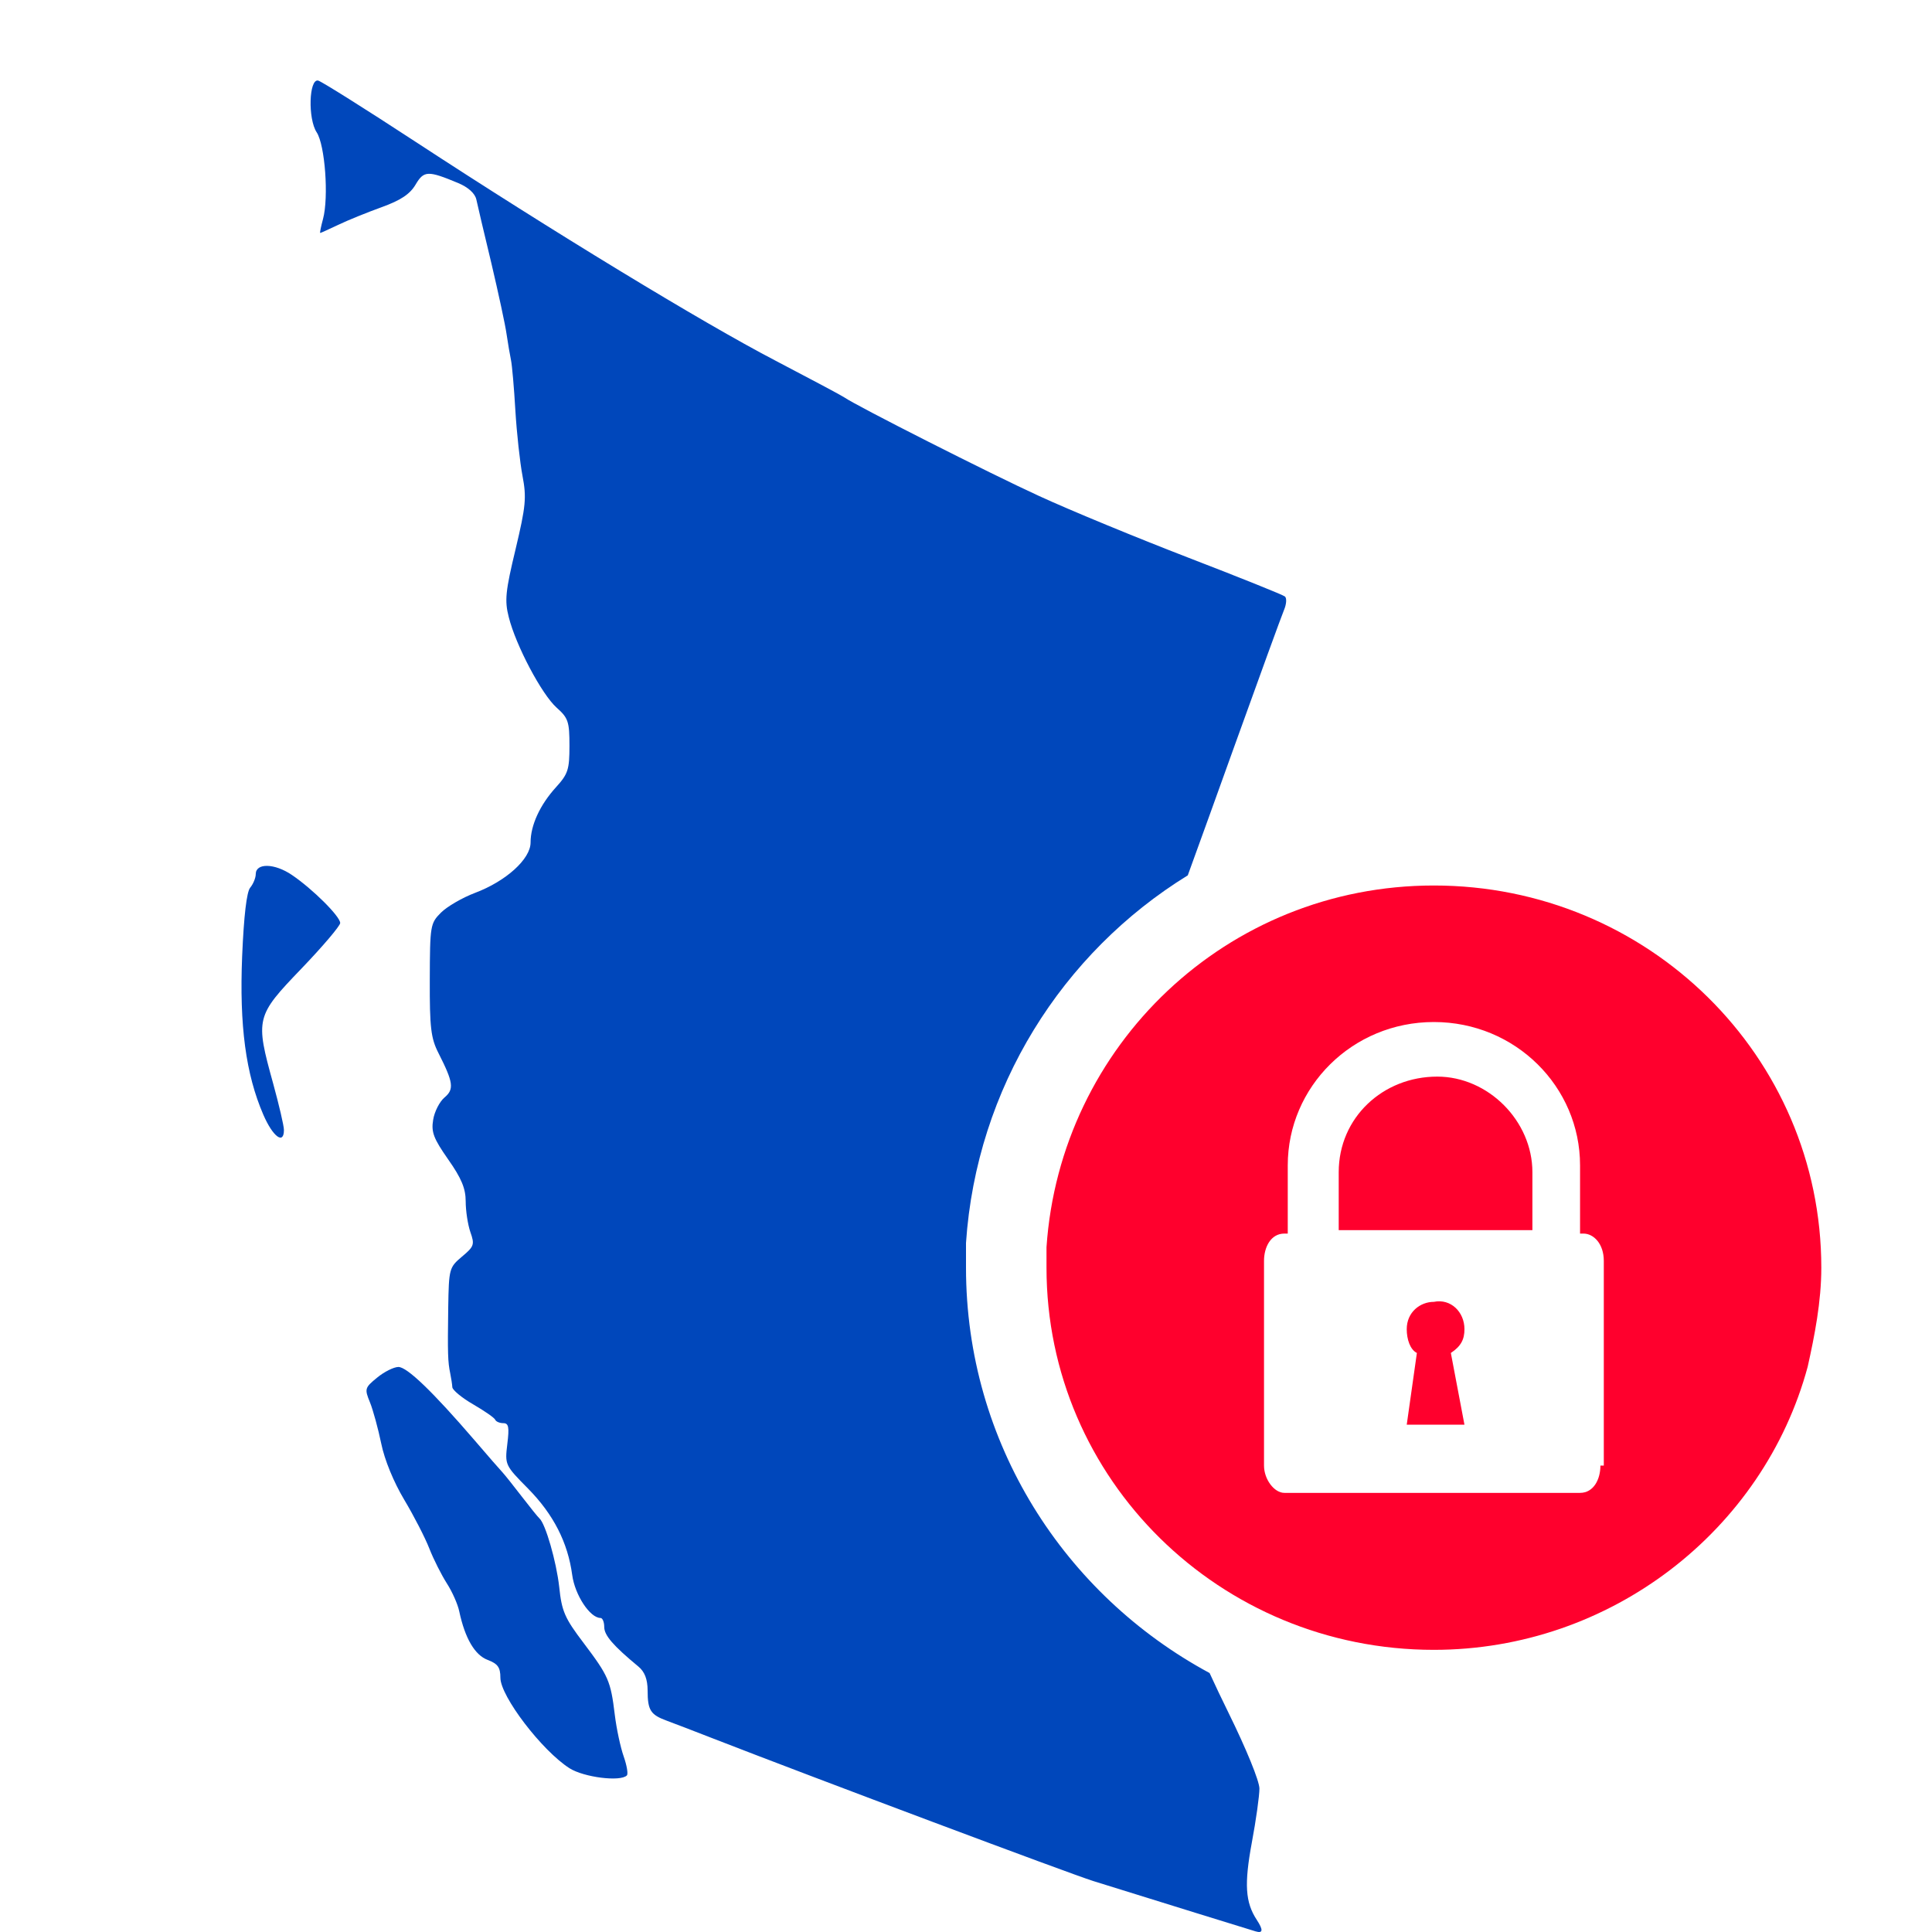
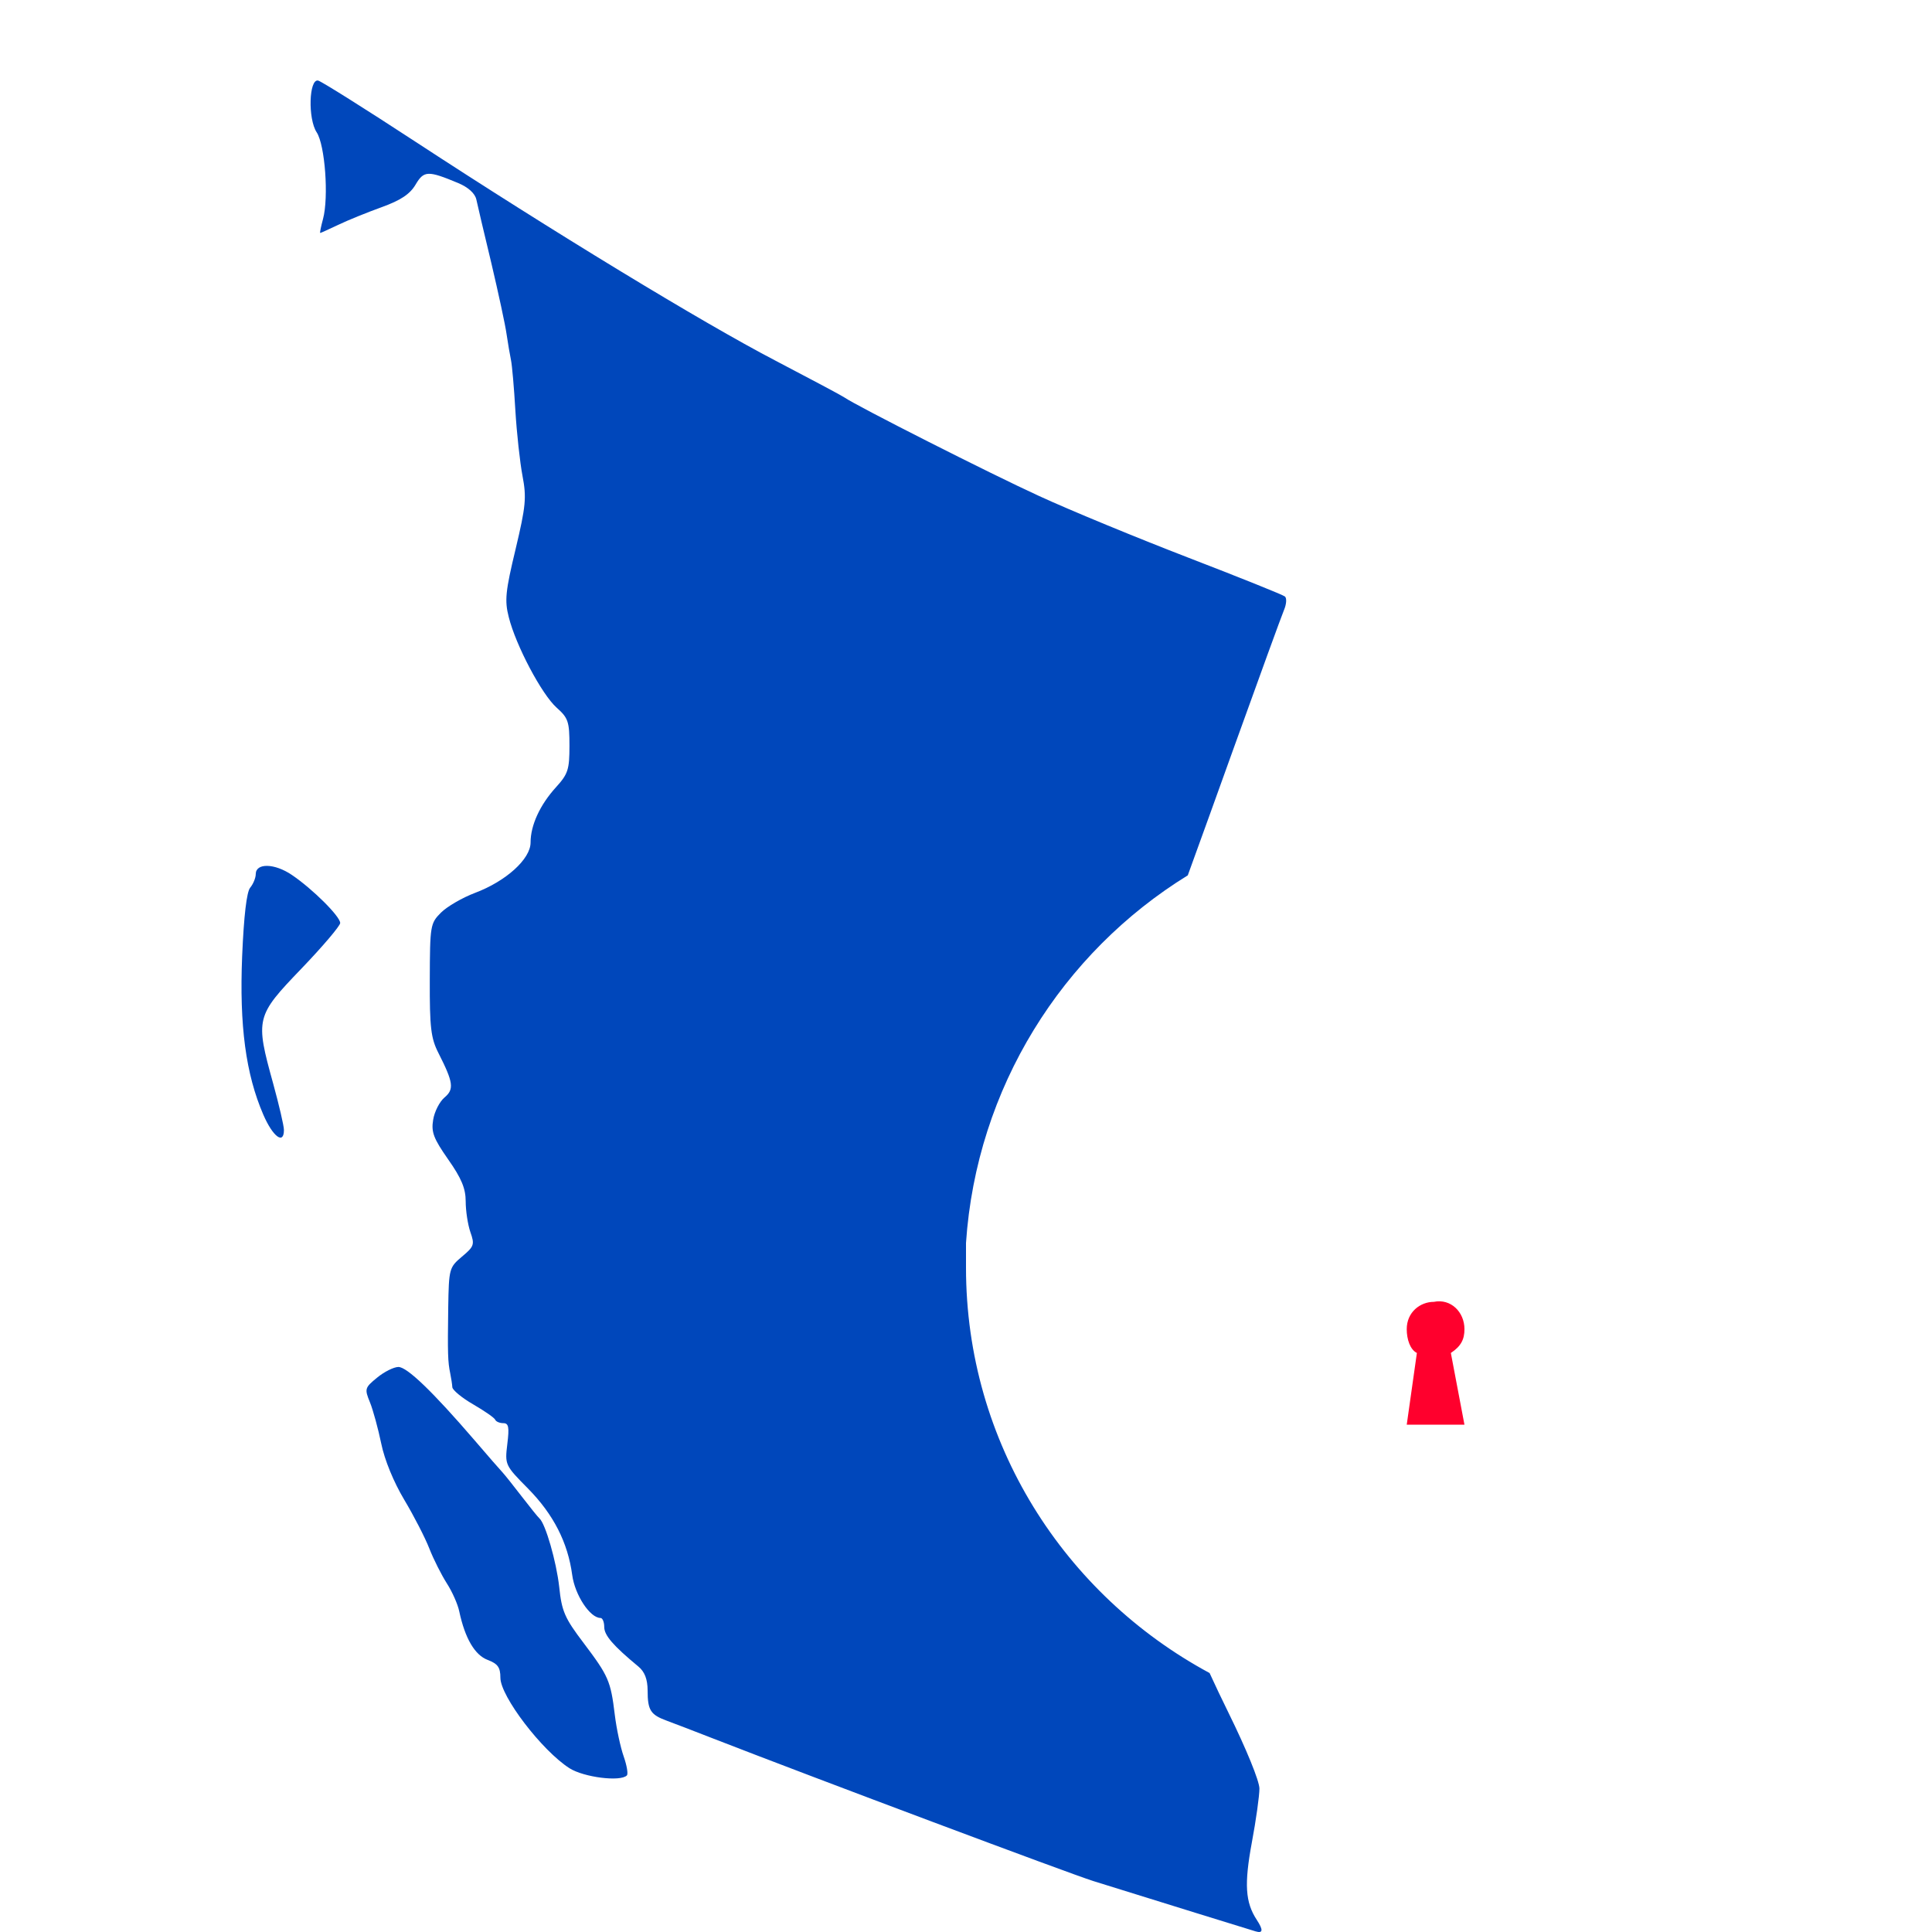
<svg xmlns="http://www.w3.org/2000/svg" width="24" height="24" viewBox="0 0 24 24" fill="none">
  <g clip-path="url(#clip0_13694_107710)">
    <path fill-rule="evenodd" clip-rule="evenodd" d="M15.597 23.992C15.548 23.978 14.441 23.635 13.581 23.367C13.285 23.274 10.143 22.096 8.85 21.593C8.628 21.506 8.374 21.409 8.285 21.376C8.081 21.301 8.045 21.247 8.045 20.998C8.044 20.859 8.008 20.767 7.931 20.703C7.618 20.444 7.506 20.315 7.506 20.211C7.506 20.149 7.485 20.099 7.46 20.099C7.329 20.099 7.141 19.813 7.108 19.564C7.054 19.162 6.875 18.811 6.558 18.49C6.274 18.203 6.271 18.196 6.302 17.939C6.328 17.728 6.319 17.679 6.252 17.679C6.207 17.679 6.162 17.66 6.152 17.637C6.143 17.613 6.02 17.528 5.879 17.446C5.738 17.365 5.622 17.268 5.619 17.233C5.617 17.197 5.605 17.12 5.593 17.061C5.563 16.916 5.56 16.82 5.568 16.243C5.576 15.761 5.58 15.744 5.739 15.61C5.89 15.484 5.898 15.46 5.843 15.305C5.811 15.211 5.785 15.04 5.785 14.924C5.785 14.763 5.732 14.637 5.567 14.402C5.386 14.143 5.355 14.063 5.381 13.91C5.397 13.809 5.461 13.685 5.521 13.634C5.644 13.531 5.632 13.447 5.447 13.082C5.353 12.898 5.337 12.767 5.339 12.17C5.341 11.497 5.345 11.47 5.478 11.337C5.553 11.262 5.742 11.152 5.9 11.092C6.286 10.947 6.591 10.671 6.591 10.466C6.591 10.252 6.707 9.999 6.907 9.779C7.057 9.614 7.074 9.559 7.074 9.264C7.074 8.964 7.059 8.919 6.914 8.79C6.73 8.626 6.408 8.018 6.32 7.666C6.267 7.459 6.279 7.345 6.405 6.821C6.532 6.287 6.542 6.181 6.491 5.913C6.459 5.746 6.419 5.379 6.402 5.098C6.386 4.818 6.361 4.537 6.348 4.475C6.335 4.413 6.31 4.267 6.293 4.152C6.277 4.036 6.191 3.64 6.104 3.27C6.015 2.9 5.931 2.544 5.917 2.477C5.9 2.402 5.816 2.326 5.692 2.274C5.315 2.117 5.266 2.118 5.162 2.294C5.092 2.412 4.978 2.488 4.74 2.574C4.56 2.639 4.318 2.737 4.202 2.793C4.085 2.848 3.985 2.894 3.978 2.894C3.971 2.894 3.987 2.815 4.013 2.719C4.085 2.45 4.038 1.803 3.934 1.644C3.823 1.475 3.838 0.976 3.952 1.001C3.992 1.01 4.535 1.351 5.16 1.76C6.863 2.874 8.723 4.006 9.629 4.478C10.073 4.71 10.46 4.916 10.489 4.937C10.636 5.04 12.293 5.88 12.909 6.162C13.293 6.339 14.128 6.683 14.763 6.928C15.399 7.173 15.939 7.39 15.962 7.41C15.986 7.431 15.981 7.505 15.951 7.576C15.921 7.647 15.64 8.419 15.326 9.292C15.128 9.845 14.914 10.436 14.755 10.874C13.194 11.836 12.13 13.513 12 15.44V15.748C12 17.924 13.222 19.811 15.026 20.783C15.094 20.932 15.176 21.104 15.261 21.277C15.482 21.726 15.644 22.122 15.645 22.218C15.645 22.308 15.603 22.61 15.551 22.887C15.455 23.406 15.469 23.631 15.612 23.849C15.695 23.976 15.69 24.02 15.597 23.992ZM7.075 21.966C6.733 21.748 6.216 21.072 6.216 20.841C6.216 20.713 6.184 20.668 6.058 20.62C5.898 20.56 5.776 20.351 5.705 20.017C5.687 19.929 5.617 19.771 5.55 19.668C5.484 19.564 5.386 19.371 5.334 19.238C5.282 19.104 5.142 18.832 5.022 18.631C4.891 18.412 4.777 18.135 4.736 17.933C4.698 17.749 4.635 17.518 4.596 17.421C4.527 17.253 4.531 17.239 4.684 17.114C4.772 17.041 4.891 16.982 4.948 16.981C5.054 16.978 5.375 17.287 5.893 17.889C6.055 18.078 6.213 18.26 6.243 18.291C6.273 18.324 6.381 18.459 6.483 18.592C6.586 18.726 6.683 18.846 6.7 18.861C6.776 18.926 6.912 19.4 6.947 19.715C6.978 20.016 7.016 20.102 7.25 20.41C7.559 20.82 7.586 20.88 7.637 21.3C7.658 21.474 7.708 21.707 7.748 21.82C7.787 21.932 7.805 22.038 7.787 22.055C7.708 22.136 7.254 22.079 7.075 21.966ZM3.008 11.88C2.973 12.741 3.053 13.342 3.271 13.847C3.39 14.122 3.528 14.224 3.527 14.036C3.527 13.985 3.466 13.725 3.393 13.459C3.17 12.653 3.177 12.623 3.743 12.034C4.009 11.757 4.226 11.501 4.226 11.466C4.226 11.384 3.883 11.043 3.626 10.869C3.411 10.723 3.178 10.718 3.177 10.858C3.177 10.905 3.146 10.981 3.108 11.027C3.064 11.079 3.029 11.379 3.008 11.88Z" fill="#0047BB" />
    <path d="M18.192 16.511C18.192 16.638 18.15 16.723 18.023 16.807L18.192 17.698H17.475L17.601 16.807C17.517 16.765 17.475 16.638 17.475 16.511C17.475 16.299 17.643 16.172 17.812 16.172C18.023 16.129 18.192 16.299 18.192 16.511Z" fill="#FF002D" />
-     <path d="M19.036 14.561V15.281H16.63V14.561C16.63 13.883 17.179 13.374 17.854 13.374C18.487 13.374 19.036 13.925 19.036 14.561Z" fill="#FF002D" />
-     <path d="M17.812 11C15.237 11 13.169 12.992 13 15.493C13 15.578 13 15.663 13 15.748C13 18.376 15.153 20.495 17.812 20.495C20.008 20.495 21.907 19.012 22.456 16.977C22.541 16.595 22.625 16.172 22.625 15.748C22.625 13.12 20.472 11 17.812 11ZM19.881 18.206C19.881 18.376 19.797 18.545 19.628 18.545H15.955C15.828 18.545 15.702 18.376 15.702 18.206V15.663C15.702 15.493 15.786 15.324 15.955 15.324H15.997V14.476C15.997 13.501 16.799 12.696 17.812 12.696C18.826 12.696 19.628 13.501 19.628 14.476V15.324H19.67C19.797 15.324 19.923 15.451 19.923 15.663V18.206H19.881Z" fill="#FF002D" />
  </g>
  <defs>
    <clipPath id="clip0_13694_107710">
      <rect width="24" height="24" fill="white" />
    </clipPath>
  </defs>
</svg>